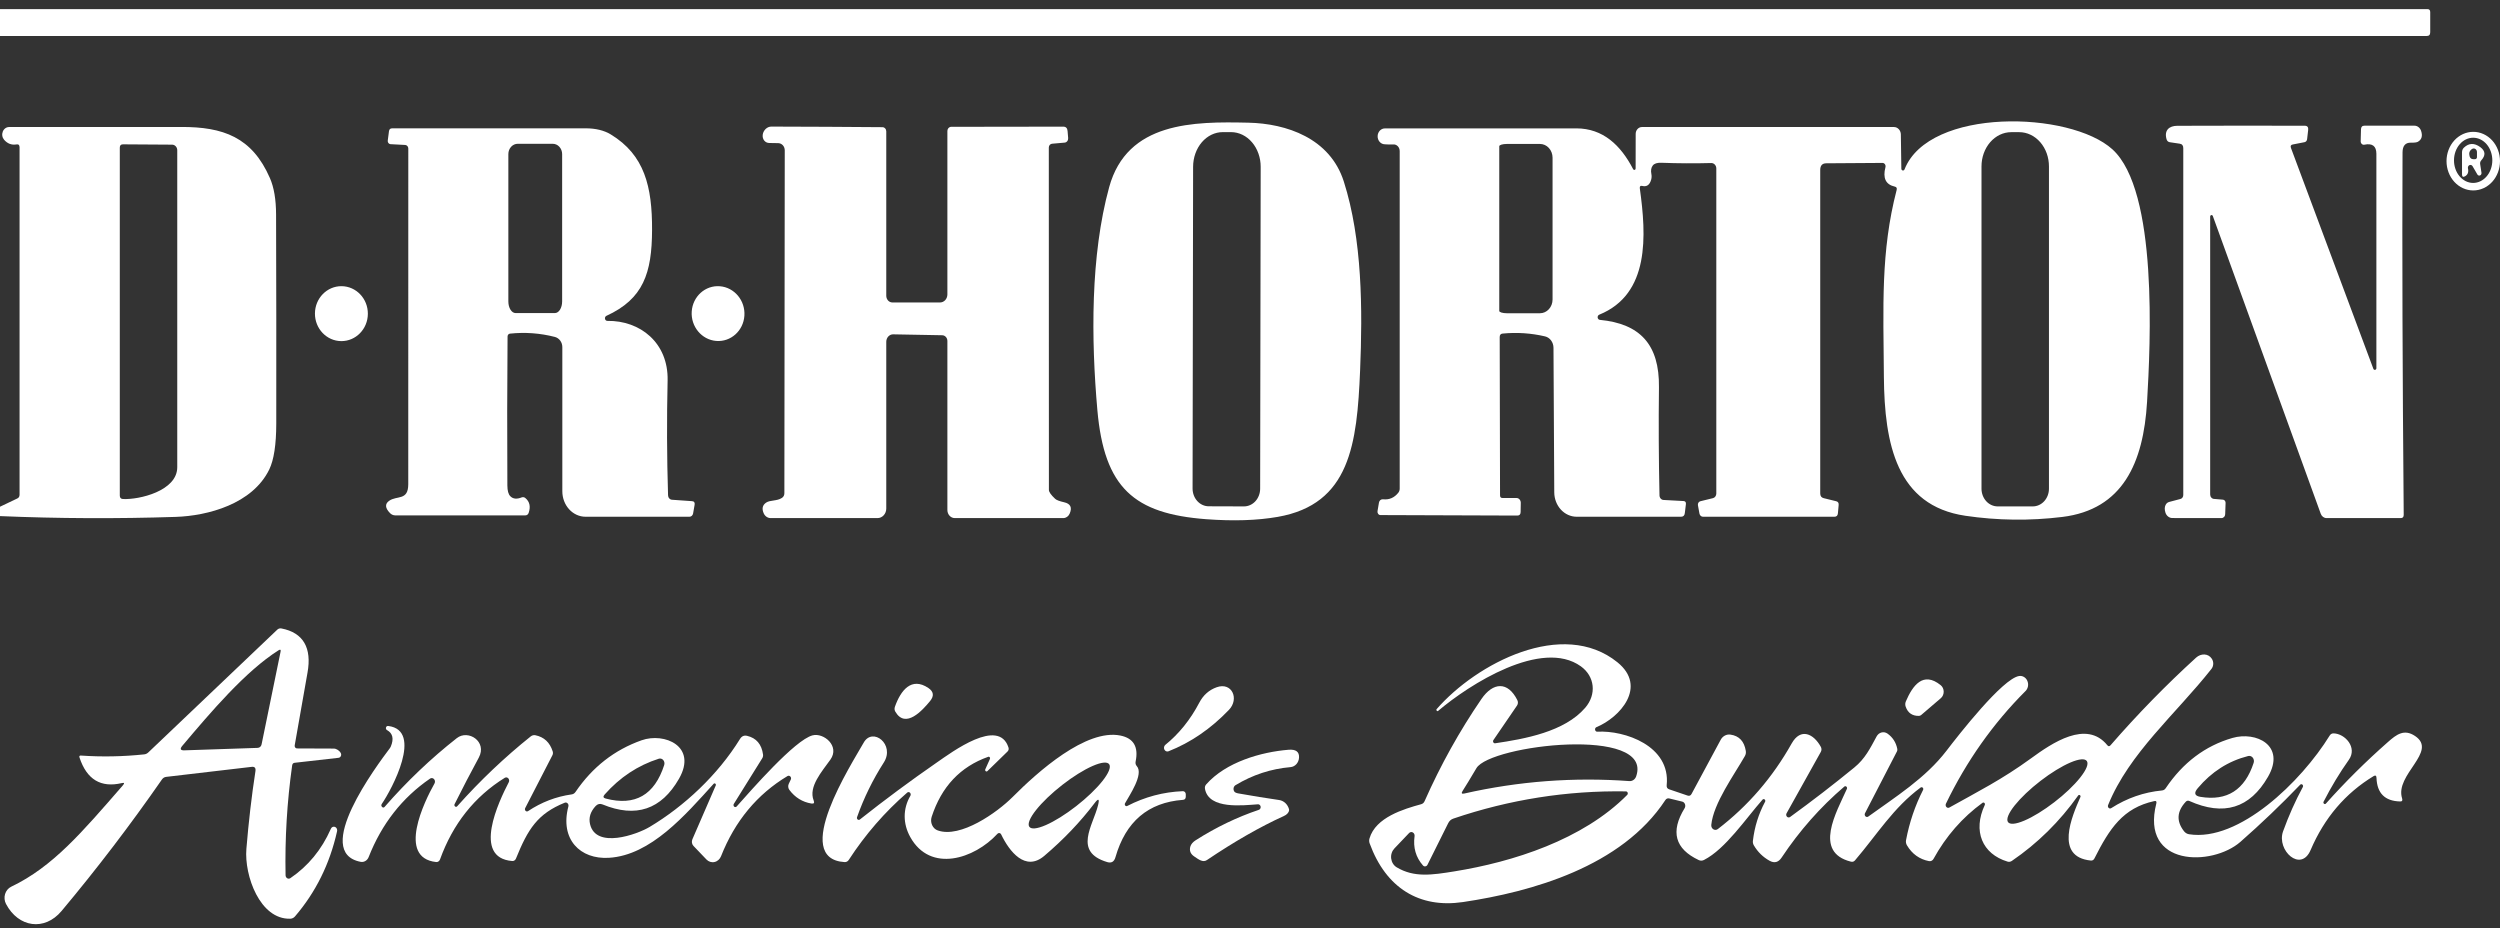
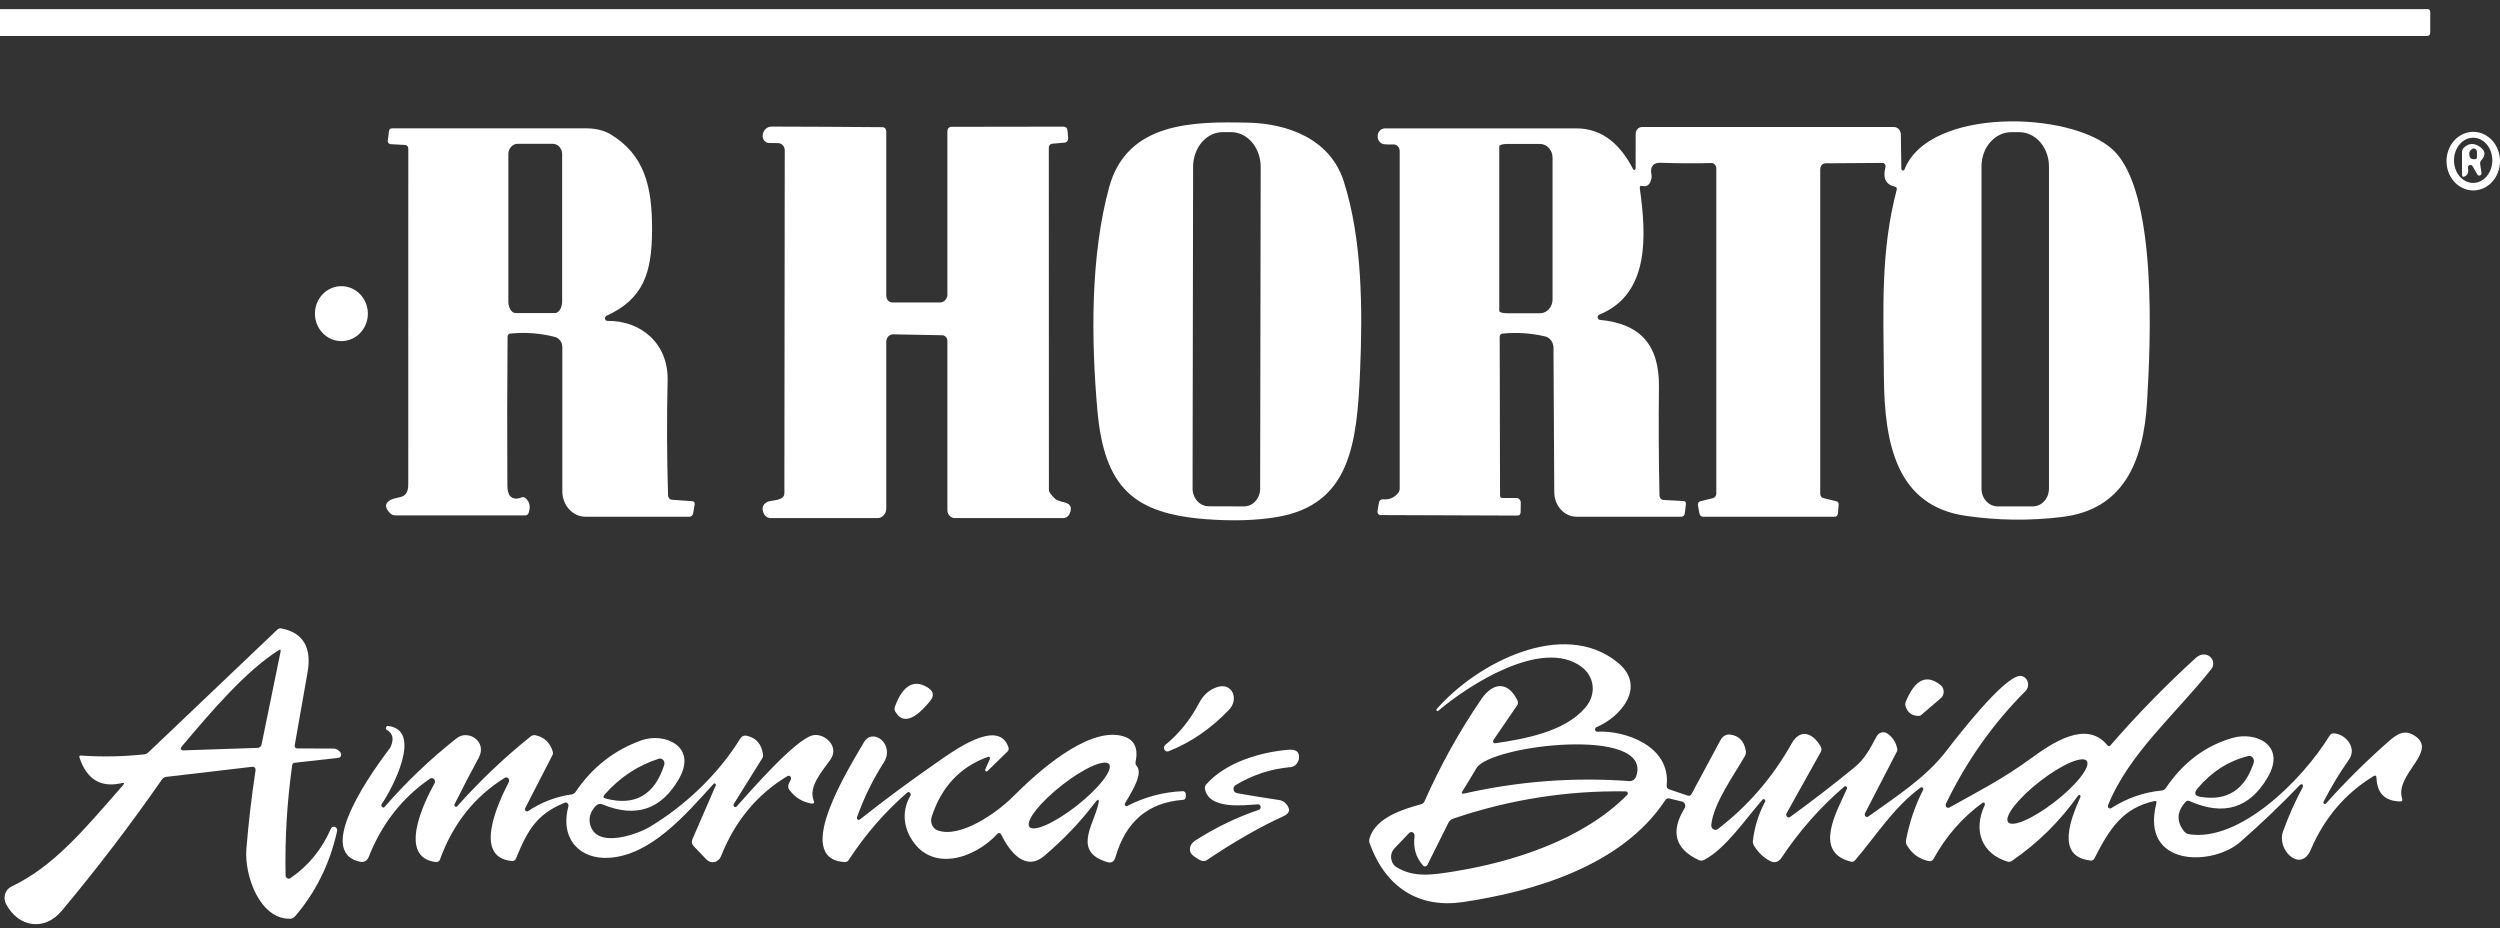
<svg xmlns="http://www.w3.org/2000/svg" width="132" height="49" viewBox="0 0 132 49" fill="none">
  <rect x="0" y="0" width="132" height="49" fill="#333333" stroke="none" />
  <path d="M0 0.481H128.169C128.267 0.481 128.316 0.534 128.316 0.64V1.701C128.316 1.834 128.256 1.9 128.135 1.9H0V0.481Z" fill="white" />
  <path d="M65.916 6.478C67.92 6.523 70.223 7.29 70.954 9.586C71.93 12.647 71.948 16.343 71.813 19.571C71.651 23.431 71.289 26.625 67.46 27.292C66.374 27.481 65.117 27.521 63.688 27.414C59.878 27.125 58.305 25.768 57.941 21.652C57.611 17.922 57.572 13.504 58.563 9.886C59.511 6.421 63.035 6.413 65.916 6.478ZM63.823 26.732L65.681 26.738C65.908 26.738 66.126 26.639 66.286 26.464C66.446 26.288 66.536 26.05 66.536 25.802L66.564 8.811C66.565 8.571 66.525 8.332 66.446 8.11C66.368 7.887 66.253 7.685 66.107 7.514C65.962 7.344 65.79 7.209 65.6 7.116C65.409 7.024 65.206 6.976 65 6.976H64.566C64.151 6.975 63.752 7.167 63.457 7.51C63.163 7.854 62.997 8.32 62.996 8.806L62.968 25.796C62.968 26.044 63.058 26.282 63.218 26.458C63.379 26.634 63.596 26.732 63.823 26.732Z" fill="white" />
  <path d="M100.391 8.902C100.39 8.925 100.397 8.948 100.409 8.966C100.422 8.984 100.441 8.996 100.462 9.001C100.482 9.005 100.504 9.001 100.522 8.99C100.54 8.979 100.554 8.96 100.561 8.939C101.857 5.666 109.293 5.85 111.537 7.886C113.948 10.078 113.545 18.159 113.365 21.223C113.173 24.43 112.087 26.905 108.888 27.295C107.182 27.504 105.477 27.484 103.773 27.233C100.143 26.698 99.498 23.443 99.469 19.896C99.441 16.179 99.296 13.294 100.143 10.03C100.169 9.93 100.135 9.871 100.042 9.852C99.566 9.745 99.402 9.403 99.552 8.828C99.559 8.801 99.56 8.773 99.555 8.746C99.55 8.719 99.539 8.693 99.524 8.671C99.508 8.649 99.488 8.631 99.465 8.619C99.442 8.607 99.417 8.601 99.392 8.602L96.425 8.622C96.214 8.624 96.108 8.742 96.108 8.975V26.053C96.108 26.189 96.168 26.272 96.288 26.302L96.954 26.466C97.049 26.491 97.091 26.556 97.081 26.662L97.042 27.1C97.032 27.223 96.971 27.284 96.859 27.284H89.916C89.873 27.284 89.831 27.268 89.797 27.237C89.763 27.207 89.74 27.164 89.731 27.117L89.651 26.678C89.642 26.633 89.651 26.585 89.674 26.545C89.698 26.506 89.735 26.477 89.777 26.466L90.446 26.302C90.496 26.29 90.54 26.259 90.572 26.214C90.604 26.17 90.621 26.115 90.621 26.059V8.896C90.621 8.858 90.614 8.819 90.601 8.784C90.587 8.748 90.567 8.716 90.541 8.689C90.516 8.662 90.486 8.641 90.453 8.627C90.421 8.613 90.385 8.607 90.35 8.608C89.486 8.632 88.607 8.627 87.712 8.594C87.495 8.586 87.346 8.635 87.265 8.741C87.179 8.854 87.155 9.004 87.193 9.19C87.212 9.29 87.208 9.388 87.182 9.484C87.105 9.764 86.948 9.875 86.713 9.818C86.611 9.794 86.568 9.838 86.583 9.951C86.927 12.434 87.118 15.526 84.441 16.615C84.413 16.626 84.389 16.647 84.374 16.674C84.358 16.702 84.352 16.735 84.356 16.767C84.36 16.799 84.374 16.829 84.395 16.851C84.417 16.873 84.445 16.887 84.474 16.889C86.591 17.093 87.621 18.185 87.593 20.448C87.57 22.358 87.58 24.26 87.621 26.155C87.622 26.218 87.644 26.278 87.684 26.324C87.724 26.369 87.778 26.396 87.836 26.398L88.892 26.455C88.984 26.461 89.026 26.515 89.016 26.616L88.959 27.089C88.945 27.219 88.879 27.284 88.76 27.284H83.248C82.936 27.284 82.636 27.148 82.414 26.907C82.193 26.666 82.067 26.339 82.065 25.997L82.024 18.36C82.023 18.22 81.978 18.084 81.897 17.975C81.816 17.866 81.703 17.79 81.577 17.761C80.842 17.589 80.095 17.54 79.336 17.613C79.235 17.623 79.184 17.684 79.184 17.797L79.202 26.155C79.202 26.248 79.244 26.294 79.329 26.294H80.07C80.1 26.294 80.129 26.3 80.157 26.313C80.185 26.326 80.21 26.344 80.231 26.368C80.252 26.391 80.269 26.419 80.28 26.45C80.291 26.48 80.297 26.513 80.297 26.546L80.289 27.035C80.287 27.159 80.23 27.222 80.116 27.222L72.889 27.196C72.866 27.196 72.843 27.191 72.822 27.18C72.8 27.169 72.782 27.153 72.767 27.133C72.752 27.113 72.741 27.09 72.735 27.066C72.729 27.041 72.728 27.015 72.732 26.99L72.809 26.537C72.818 26.484 72.844 26.437 72.883 26.404C72.923 26.372 72.972 26.357 73.021 26.362C73.35 26.398 73.62 26.282 73.832 26.014C73.878 25.956 73.904 25.88 73.904 25.802V7.977C73.904 7.929 73.895 7.882 73.878 7.838C73.861 7.794 73.836 7.754 73.805 7.722C73.773 7.689 73.736 7.663 73.696 7.647C73.655 7.631 73.612 7.623 73.569 7.626C73.415 7.634 73.261 7.631 73.106 7.618C73.005 7.614 72.909 7.566 72.84 7.484C72.771 7.403 72.735 7.295 72.739 7.184C72.742 7.073 72.786 6.968 72.86 6.892C72.935 6.817 73.034 6.776 73.135 6.78C76.433 6.777 79.798 6.776 83.23 6.778C84.637 6.78 85.571 7.66 86.232 8.936C86.24 8.95 86.252 8.961 86.266 8.967C86.279 8.973 86.295 8.974 86.309 8.97C86.324 8.966 86.337 8.957 86.346 8.944C86.355 8.931 86.361 8.915 86.361 8.899L86.364 7.069C86.364 6.973 86.399 6.881 86.461 6.813C86.523 6.745 86.607 6.707 86.694 6.707H100.001C100.097 6.707 100.189 6.748 100.257 6.822C100.325 6.895 100.364 6.995 100.365 7.1L100.391 8.902ZM105.477 26.738H107.331C107.557 26.738 107.775 26.639 107.935 26.464C108.095 26.288 108.185 26.05 108.185 25.802V8.789C108.185 8.551 108.145 8.316 108.066 8.096C107.987 7.876 107.871 7.677 107.726 7.509C107.58 7.341 107.407 7.207 107.216 7.116C107.026 7.025 106.822 6.978 106.616 6.978H106.192C105.986 6.978 105.782 7.025 105.592 7.116C105.401 7.207 105.228 7.341 105.082 7.509C104.937 7.677 104.821 7.876 104.742 8.096C104.663 8.316 104.623 8.551 104.623 8.789V25.802C104.623 26.05 104.713 26.288 104.873 26.464C105.033 26.639 105.25 26.738 105.477 26.738ZM81.975 15.815V8.325C81.975 8.133 81.905 7.949 81.781 7.813C81.657 7.677 81.489 7.601 81.314 7.601H79.556C79.451 7.601 79.35 7.614 79.276 7.636C79.202 7.659 79.161 7.69 79.161 7.722V16.417C79.161 16.449 79.202 16.48 79.276 16.503C79.35 16.526 79.451 16.539 79.556 16.539H81.314C81.489 16.539 81.657 16.462 81.781 16.326C81.905 16.191 81.975 16.007 81.975 15.815Z" fill="white" />
  <path d="M55.71 26.336C55.782 26.404 55.941 26.465 56.188 26.52C56.523 26.596 56.62 26.796 56.477 27.123C56.447 27.192 56.399 27.251 56.34 27.292C56.281 27.333 56.213 27.355 56.144 27.355H50.41C50.307 27.355 50.208 27.31 50.136 27.23C50.063 27.151 50.022 27.043 50.022 26.93V18.004C50.022 17.924 49.994 17.847 49.942 17.791C49.891 17.734 49.821 17.702 49.749 17.701L47.159 17.653C47.111 17.652 47.064 17.662 47.02 17.681C46.976 17.701 46.936 17.73 46.902 17.766C46.868 17.803 46.841 17.846 46.823 17.894C46.804 17.942 46.795 17.994 46.795 18.046V26.851C46.795 26.917 46.783 26.983 46.76 27.044C46.737 27.105 46.703 27.16 46.66 27.207C46.618 27.254 46.567 27.291 46.511 27.316C46.456 27.342 46.396 27.355 46.336 27.355H40.687C40.611 27.355 40.538 27.331 40.474 27.287C40.41 27.243 40.358 27.18 40.325 27.106C40.215 26.859 40.258 26.669 40.454 26.537C40.663 26.396 41.022 26.464 41.283 26.291C41.371 26.235 41.415 26.151 41.415 26.039L41.435 7.94C41.436 7.841 41.401 7.745 41.337 7.673C41.273 7.602 41.186 7.561 41.094 7.558L40.614 7.55C40.508 7.548 40.413 7.501 40.349 7.419C40.285 7.337 40.257 7.226 40.272 7.111C40.287 6.997 40.344 6.887 40.429 6.807C40.514 6.727 40.622 6.683 40.728 6.684C42.681 6.688 44.637 6.699 46.594 6.715C46.647 6.715 46.698 6.739 46.736 6.78C46.774 6.821 46.795 6.878 46.795 6.936V15.617C46.795 15.71 46.829 15.8 46.89 15.867C46.95 15.933 47.032 15.97 47.118 15.97H49.635C49.738 15.97 49.836 15.925 49.909 15.846C49.981 15.766 50.022 15.658 50.022 15.546V6.913C50.022 6.856 50.043 6.801 50.08 6.76C50.118 6.72 50.168 6.696 50.221 6.696L56.139 6.687C56.28 6.687 56.356 6.764 56.368 6.919L56.399 7.29C56.401 7.319 56.398 7.349 56.39 7.377C56.382 7.405 56.369 7.431 56.352 7.453C56.334 7.475 56.313 7.494 56.289 7.507C56.266 7.52 56.24 7.528 56.214 7.53L55.547 7.589C55.501 7.593 55.458 7.616 55.426 7.653C55.394 7.69 55.377 7.739 55.377 7.79L55.382 25.87C55.382 25.975 55.491 26.131 55.71 26.336Z" fill="white" />
-   <path d="M116.894 26.342L117.371 26.382C117.41 26.385 117.446 26.405 117.472 26.436C117.498 26.468 117.512 26.509 117.511 26.551L117.49 27.148C117.489 27.203 117.468 27.256 117.431 27.294C117.395 27.333 117.347 27.355 117.296 27.355L114.702 27.352C114.622 27.352 114.545 27.326 114.48 27.276C114.415 27.226 114.365 27.156 114.338 27.075C114.284 26.91 114.286 26.773 114.343 26.662C114.384 26.579 114.447 26.526 114.531 26.503L115.13 26.345C115.172 26.334 115.21 26.307 115.236 26.27C115.263 26.232 115.277 26.186 115.277 26.138V7.821C115.277 7.684 115.215 7.606 115.089 7.587L114.57 7.51C114.479 7.497 114.419 7.442 114.392 7.346C114.258 6.865 114.547 6.645 114.955 6.642C117.199 6.634 119.444 6.633 121.691 6.639C121.828 6.639 121.889 6.714 121.871 6.863L121.815 7.352C121.81 7.39 121.795 7.425 121.771 7.453C121.747 7.481 121.715 7.5 121.68 7.507L121.055 7.629C120.956 7.648 120.925 7.709 120.963 7.813L125.315 19.477C125.323 19.496 125.336 19.511 125.353 19.52C125.369 19.529 125.388 19.532 125.406 19.528C125.424 19.524 125.441 19.514 125.453 19.498C125.465 19.483 125.472 19.464 125.473 19.444C125.478 15.687 125.478 11.912 125.473 8.118C125.471 7.711 125.259 7.552 124.838 7.64C124.814 7.646 124.789 7.645 124.765 7.638C124.742 7.631 124.72 7.618 124.701 7.6C124.683 7.583 124.668 7.56 124.658 7.536C124.648 7.511 124.643 7.484 124.644 7.457L124.66 6.831C124.663 6.701 124.724 6.636 124.843 6.636H127.482C127.557 6.636 127.63 6.661 127.692 6.708C127.754 6.755 127.803 6.822 127.83 6.899C127.925 7.177 127.868 7.373 127.66 7.488C127.598 7.522 127.476 7.537 127.293 7.533C127.002 7.527 126.856 7.7 126.854 8.051C126.83 13.281 126.851 19.659 126.916 27.185C126.916 27.298 126.865 27.355 126.761 27.355H122.839C122.775 27.355 122.712 27.333 122.658 27.294C122.604 27.254 122.562 27.197 122.537 27.131L116.837 11.405C116.831 11.388 116.819 11.373 116.804 11.365C116.789 11.356 116.772 11.353 116.755 11.357C116.739 11.361 116.724 11.37 116.713 11.385C116.703 11.399 116.697 11.418 116.697 11.436V26.107C116.697 26.167 116.717 26.224 116.754 26.267C116.79 26.311 116.84 26.338 116.894 26.342Z" fill="white" />
-   <path d="M0 27.25V26.755L0.914 26.319C0.993 26.282 1.033 26.215 1.033 26.119V7.779C1.033 7.658 0.979 7.607 0.87 7.626C0.614 7.668 0.396 7.586 0.217 7.38C0.168 7.323 0.135 7.252 0.123 7.175C0.11 7.098 0.119 7.019 0.147 6.947C0.175 6.876 0.222 6.815 0.282 6.772C0.342 6.729 0.411 6.707 0.483 6.707C3.495 6.709 6.523 6.708 9.568 6.704C11.771 6.698 13.309 7.233 14.254 9.408C14.468 9.9 14.575 10.54 14.577 11.326C14.589 15.005 14.592 18.684 14.587 22.365C14.585 23.474 14.462 24.281 14.218 24.786C13.33 26.613 10.97 27.236 9.276 27.292C6.168 27.394 3.076 27.38 0 27.25ZM9.088 7.638L6.491 7.621C6.38 7.621 6.325 7.68 6.325 7.799V26.164C6.325 26.281 6.38 26.342 6.488 26.348C7.345 26.393 9.359 25.923 9.359 24.668C9.359 19.069 9.359 13.492 9.359 7.935C9.359 7.856 9.331 7.781 9.28 7.726C9.229 7.67 9.16 7.638 9.088 7.638Z" fill="white" />
  <path d="M35.482 26.387L36.535 26.461C36.651 26.468 36.697 26.533 36.675 26.656L36.595 27.114C36.586 27.162 36.562 27.205 36.528 27.236C36.493 27.267 36.45 27.284 36.406 27.284H30.917C30.592 27.284 30.28 27.142 30.05 26.89C29.82 26.638 29.691 26.297 29.691 25.94V18.329C29.691 18.205 29.653 18.084 29.582 17.987C29.511 17.89 29.412 17.821 29.301 17.791C28.52 17.59 27.728 17.531 26.926 17.616C26.891 17.619 26.859 17.636 26.836 17.664C26.812 17.692 26.799 17.728 26.799 17.766C26.777 20.395 26.774 23.017 26.789 25.635C26.791 25.908 26.842 26.097 26.944 26.2C27.087 26.346 27.287 26.366 27.543 26.263C27.575 26.25 27.61 26.246 27.645 26.252C27.679 26.258 27.712 26.273 27.739 26.297C27.965 26.485 28.024 26.742 27.917 27.069C27.886 27.165 27.824 27.213 27.731 27.213H20.872C20.769 27.213 20.67 27.17 20.595 27.094C20.334 26.828 20.315 26.613 20.538 26.449C20.954 26.144 21.556 26.458 21.556 25.564C21.559 19.656 21.56 13.749 21.558 7.841C21.558 7.793 21.541 7.747 21.511 7.712C21.481 7.677 21.439 7.656 21.396 7.654L20.616 7.612C20.595 7.611 20.574 7.604 20.555 7.594C20.536 7.583 20.519 7.568 20.506 7.55C20.493 7.532 20.483 7.511 20.477 7.489C20.472 7.466 20.471 7.443 20.474 7.42L20.538 6.927C20.552 6.827 20.606 6.777 20.699 6.777C24.103 6.779 27.508 6.778 30.912 6.775C31.449 6.775 31.896 6.883 32.252 7.1C34.029 8.183 34.439 9.846 34.429 12.146C34.421 14.414 33.972 15.783 32.017 16.677C31.99 16.69 31.968 16.712 31.955 16.741C31.942 16.769 31.937 16.802 31.944 16.833C31.95 16.864 31.965 16.893 31.988 16.913C32.011 16.933 32.04 16.943 32.069 16.943C33.794 16.917 35.294 18.094 35.25 20.088C35.203 22.117 35.211 24.137 35.273 26.149C35.274 26.211 35.296 26.269 35.335 26.313C35.374 26.357 35.426 26.384 35.482 26.387ZM29.185 7.592H27.336C27.205 7.592 27.079 7.649 26.986 7.751C26.893 7.853 26.841 7.991 26.841 8.135V15.919C26.841 16.081 26.881 16.236 26.953 16.351C27.024 16.466 27.122 16.53 27.223 16.53H29.299C29.4 16.53 29.497 16.466 29.569 16.351C29.64 16.236 29.681 16.081 29.681 15.919V8.135C29.681 7.991 29.628 7.853 29.535 7.751C29.442 7.649 29.317 7.592 29.185 7.592Z" fill="white" />
  <path d="M132 8.508C132 8.918 131.851 9.312 131.587 9.602C131.322 9.892 130.963 10.055 130.588 10.055C130.213 10.055 129.854 9.892 129.589 9.602C129.325 9.312 129.176 8.918 129.176 8.508C129.176 8.098 129.325 7.704 129.589 7.414C129.854 7.124 130.213 6.961 130.588 6.961C130.963 6.961 131.322 7.124 131.587 7.414C131.851 7.704 132 8.098 132 8.508ZM130.577 9.659C130.846 9.66 131.104 9.536 131.294 9.313C131.485 9.091 131.593 8.788 131.595 8.471C131.596 8.155 131.491 7.851 131.303 7.626C131.114 7.401 130.857 7.274 130.589 7.272C130.32 7.271 130.062 7.395 129.871 7.618C129.68 7.841 129.572 8.143 129.571 8.46C129.569 8.776 129.674 9.08 129.863 9.305C130.052 9.53 130.309 9.657 130.577 9.659Z" fill="white" />
  <path d="M130.309 8.893C130.352 9.087 130.3 9.226 130.152 9.309C130.047 9.367 129.994 9.331 129.994 9.201V8.042C129.994 7.942 130.028 7.86 130.095 7.796C130.358 7.545 130.648 7.538 130.965 7.773C131.233 7.973 131.249 8.204 131.011 8.466C130.961 8.521 130.942 8.587 130.952 8.664L131.022 9.122C131.026 9.151 131.02 9.181 131.007 9.207C130.993 9.233 130.972 9.252 130.947 9.263C130.921 9.273 130.893 9.274 130.868 9.265C130.842 9.256 130.82 9.237 130.805 9.212L130.554 8.78C130.538 8.749 130.512 8.726 130.481 8.715C130.45 8.704 130.417 8.705 130.387 8.719C130.357 8.733 130.332 8.758 130.318 8.79C130.304 8.822 130.301 8.859 130.309 8.893ZM130.784 8.296V8.028C130.784 7.994 130.776 7.961 130.76 7.932C130.744 7.903 130.722 7.879 130.696 7.863C130.669 7.846 130.639 7.838 130.609 7.839C130.579 7.839 130.549 7.849 130.523 7.867C130.389 7.955 130.346 8.083 130.394 8.251C130.425 8.353 130.49 8.404 130.588 8.404C130.621 8.404 130.653 8.404 130.686 8.404C130.712 8.404 130.737 8.392 130.755 8.372C130.774 8.352 130.784 8.325 130.784 8.296Z" fill="white" />
  <path d="M18.017 18.011C18.788 18.017 19.418 17.372 19.423 16.571C19.428 15.77 18.807 15.116 18.035 15.11C17.264 15.104 16.634 15.749 16.629 16.55C16.624 17.351 17.245 18.005 18.017 18.011Z" fill="white" />
-   <path d="M37.817 18.002C38.585 18.063 39.251 17.467 39.304 16.67C39.358 15.872 38.779 15.176 38.011 15.114C37.243 15.052 36.577 15.649 36.523 16.446C36.47 17.243 37.049 17.94 37.817 18.002Z" fill="white" />
  <path d="M6.431 41.347C5.324 41.607 4.58 41.157 4.198 39.998C4.174 39.924 4.198 39.889 4.27 39.893C5.384 39.97 6.497 39.949 7.611 39.831C7.695 39.823 7.769 39.788 7.833 39.726L14.644 33.243C14.672 33.217 14.706 33.197 14.742 33.187C14.778 33.176 14.816 33.174 14.853 33.181C16.025 33.404 16.469 34.219 16.237 35.512C16.006 36.801 15.781 38.084 15.56 39.358C15.557 39.377 15.557 39.397 15.562 39.416C15.566 39.435 15.575 39.453 15.586 39.468C15.598 39.483 15.613 39.495 15.629 39.504C15.646 39.512 15.664 39.517 15.682 39.517C16.315 39.515 16.962 39.518 17.623 39.525C17.77 39.525 17.93 39.638 17.995 39.766C18.007 39.79 18.013 39.817 18.014 39.844C18.014 39.872 18.008 39.899 17.996 39.924C17.984 39.948 17.967 39.969 17.946 39.984C17.925 39.999 17.901 40.009 17.876 40.012L15.558 40.275C15.482 40.284 15.438 40.33 15.426 40.413C15.156 42.337 15.04 44.27 15.078 46.214C15.078 46.247 15.087 46.278 15.102 46.306C15.117 46.334 15.139 46.356 15.165 46.372C15.191 46.387 15.219 46.395 15.248 46.394C15.277 46.393 15.306 46.384 15.331 46.367C16.27 45.728 16.981 44.864 17.463 43.776C17.479 43.728 17.511 43.689 17.553 43.667C17.596 43.646 17.644 43.643 17.688 43.66C17.732 43.678 17.767 43.713 17.787 43.759C17.807 43.806 17.809 43.858 17.794 43.906C17.41 45.617 16.671 47.109 15.578 48.384C15.546 48.422 15.508 48.452 15.466 48.473C15.423 48.495 15.377 48.507 15.331 48.508C13.725 48.562 12.893 46.228 13.009 44.823C13.127 43.394 13.286 42.026 13.487 40.719C13.513 40.547 13.447 40.471 13.288 40.49L8.775 41.019C8.681 41.03 8.605 41.077 8.548 41.16C6.875 43.568 5.109 45.882 3.25 48.101C2.352 49.173 0.973 48.975 0.317 47.728C0.276 47.65 0.25 47.563 0.242 47.474C0.233 47.384 0.242 47.294 0.267 47.208C0.293 47.122 0.335 47.044 0.39 46.977C0.445 46.91 0.513 46.856 0.588 46.82C2.793 45.765 4.329 43.949 6.49 41.463C6.585 41.353 6.565 41.315 6.431 41.347ZM9.632 39.372C9.488 39.542 9.521 39.624 9.733 39.618L13.606 39.488C13.655 39.487 13.701 39.467 13.739 39.434C13.776 39.4 13.802 39.353 13.812 39.302L14.814 34.411C14.837 34.304 14.803 34.278 14.713 34.332C12.958 35.441 11.127 37.602 9.632 39.372Z" fill="white" />
  <path d="M93.061 42.221C92.186 43.211 91.105 44.829 89.971 45.406C89.878 45.453 89.785 45.455 89.692 45.411C88.438 44.821 88.189 43.909 88.946 42.676C88.965 42.645 88.977 42.61 88.981 42.573C88.985 42.536 88.981 42.498 88.968 42.464C88.956 42.429 88.936 42.399 88.911 42.374C88.885 42.35 88.855 42.334 88.822 42.325L88.141 42.159C88.053 42.138 87.983 42.166 87.931 42.243C85.623 45.759 80.873 47.089 77.243 47.629C74.95 47.968 73.179 46.899 72.317 44.529C72.287 44.446 72.284 44.355 72.309 44.271C72.632 43.154 74.119 42.716 75.033 42.464C75.119 42.441 75.181 42.387 75.219 42.3C76.064 40.392 77.065 38.594 78.221 36.906C78.833 36.015 79.615 35.964 80.116 36.968C80.139 37.013 80.149 37.064 80.146 37.115C80.142 37.165 80.126 37.214 80.098 37.254L78.854 39.073C78.842 39.09 78.835 39.11 78.833 39.131C78.832 39.153 78.837 39.174 78.846 39.192C78.856 39.211 78.87 39.226 78.888 39.235C78.905 39.245 78.925 39.248 78.944 39.245C80.501 39.016 82.603 38.643 83.697 37.373C84.314 36.657 84.203 35.71 83.468 35.181C81.407 33.704 77.591 36.126 75.924 37.543C75.915 37.55 75.906 37.552 75.898 37.548C75.874 37.537 75.856 37.523 75.846 37.506C75.836 37.485 75.837 37.465 75.851 37.446C77.963 35.02 82.52 32.641 85.401 34.969C86.997 36.261 85.523 37.888 84.291 38.394C84.266 38.405 84.245 38.425 84.232 38.451C84.219 38.477 84.215 38.507 84.221 38.536C84.227 38.565 84.241 38.591 84.263 38.609C84.284 38.627 84.311 38.636 84.338 38.634C85.778 38.552 88.216 39.378 88.001 41.457C87.989 41.568 88.032 41.641 88.13 41.675L89.104 42.006C89.197 42.038 89.267 42.009 89.315 41.918L90.852 39.062C90.903 38.965 90.98 38.888 91.072 38.839C91.164 38.79 91.267 38.772 91.368 38.787C91.826 38.853 92.096 39.14 92.178 39.647C92.194 39.745 92.178 39.836 92.129 39.921C91.572 40.9 90.464 42.422 90.356 43.553C90.351 43.599 90.359 43.646 90.378 43.687C90.397 43.728 90.427 43.763 90.464 43.786C90.5 43.809 90.542 43.82 90.584 43.818C90.627 43.816 90.667 43.801 90.702 43.774C92.296 42.552 93.594 41.047 94.598 39.259C95.073 38.411 95.76 38.739 96.139 39.432C96.162 39.472 96.174 39.518 96.174 39.566C96.174 39.613 96.162 39.66 96.139 39.701L94.329 42.945C94.314 42.973 94.308 43.005 94.312 43.037C94.316 43.069 94.33 43.099 94.351 43.121C94.372 43.144 94.4 43.158 94.429 43.161C94.458 43.164 94.487 43.157 94.513 43.14C95.678 42.295 96.809 41.423 97.908 40.524C98.473 40.063 98.739 39.523 99.085 38.883C99.113 38.831 99.151 38.785 99.195 38.749C99.24 38.714 99.291 38.688 99.345 38.674C99.399 38.66 99.455 38.659 99.51 38.669C99.565 38.68 99.617 38.703 99.663 38.736C99.939 38.934 100.11 39.203 100.177 39.542C100.187 39.588 100.18 39.635 100.159 39.675L98.47 42.942C98.458 42.968 98.454 42.997 98.458 43.026C98.463 43.054 98.475 43.081 98.495 43.101C98.514 43.12 98.539 43.133 98.565 43.136C98.592 43.139 98.618 43.133 98.641 43.117C100.079 42.077 101.664 41.089 102.777 39.636C103.407 38.813 105.736 35.826 106.611 35.693C106.699 35.68 106.789 35.698 106.867 35.745C106.945 35.791 107.008 35.864 107.045 35.953C107.083 36.041 107.094 36.14 107.077 36.236C107.059 36.332 107.015 36.419 106.949 36.485C105.231 38.204 103.83 40.187 102.746 42.433C102.732 42.461 102.727 42.494 102.731 42.525C102.735 42.557 102.748 42.587 102.769 42.609C102.789 42.632 102.815 42.647 102.844 42.652C102.872 42.657 102.901 42.652 102.927 42.637C104.406 41.811 105.72 41.149 107.236 40.043C108.341 39.237 110.163 37.989 111.266 39.347C111.321 39.417 111.378 39.418 111.436 39.35C112.86 37.711 114.366 36.169 115.954 34.723C116.21 34.491 116.597 34.491 116.786 34.785C116.837 34.864 116.863 34.96 116.859 35.057C116.854 35.155 116.821 35.248 116.762 35.322C114.883 37.704 112.422 39.76 111.307 42.509C111.297 42.534 111.295 42.562 111.3 42.588C111.305 42.614 111.318 42.638 111.336 42.656C111.354 42.674 111.378 42.685 111.402 42.688C111.427 42.69 111.451 42.684 111.472 42.67C112.304 42.139 113.197 41.828 114.152 41.737C114.235 41.73 114.3 41.69 114.349 41.618C115.259 40.266 116.432 39.382 117.868 38.965C119.122 38.6 120.705 39.356 119.75 41.016C118.794 42.679 117.41 43.104 115.596 42.291C115.527 42.261 115.465 42.275 115.41 42.331C114.936 42.84 114.904 43.359 115.314 43.887C115.382 43.974 115.477 44.032 115.58 44.048C118.211 44.464 121.503 41.276 123.005 38.841C123.055 38.76 123.125 38.72 123.214 38.722C123.816 38.736 124.482 39.466 124.02 40.117C123.533 40.805 123.087 41.544 122.683 42.334C122.675 42.352 122.674 42.371 122.678 42.39C122.683 42.409 122.693 42.425 122.707 42.437C122.721 42.448 122.738 42.454 122.756 42.454C122.774 42.453 122.791 42.446 122.804 42.433C123.819 41.294 124.91 40.212 126.075 39.186C126.54 38.773 126.94 38.476 127.516 38.861C128.739 39.681 126.426 40.903 126.832 42.159C126.866 42.268 126.831 42.321 126.726 42.317C125.924 42.298 125.508 41.884 125.479 41.075C125.475 40.953 125.424 40.921 125.326 40.979C123.834 41.884 122.726 43.184 122.001 44.88C121.485 46.093 120.189 44.899 120.545 43.898C120.843 43.072 121.191 42.291 121.59 41.553C121.601 41.533 121.604 41.509 121.6 41.486C121.596 41.463 121.584 41.443 121.568 41.428C121.551 41.413 121.53 41.406 121.509 41.406C121.487 41.407 121.467 41.416 121.451 41.432C120.442 42.482 119.39 43.488 118.294 44.45C116.806 45.754 113.003 45.776 113.853 42.425C113.88 42.319 113.845 42.276 113.747 42.297C112.089 42.662 111.385 43.745 110.584 45.329C110.543 45.408 110.48 45.444 110.396 45.437C108.465 45.244 109.397 43.109 109.848 42.077C109.854 42.06 109.854 42.042 109.849 42.025C109.844 42.008 109.834 41.994 109.82 41.985C109.806 41.975 109.79 41.971 109.774 41.974C109.758 41.976 109.743 41.984 109.732 41.997C108.751 43.378 107.582 44.531 106.224 45.457C106.19 45.48 106.153 45.495 106.114 45.501C106.076 45.508 106.036 45.505 105.999 45.493C104.659 45.089 104.153 43.876 104.796 42.504C104.804 42.486 104.806 42.466 104.803 42.447C104.799 42.427 104.79 42.41 104.777 42.396C104.763 42.383 104.746 42.375 104.728 42.374C104.71 42.372 104.692 42.377 104.677 42.388C103.612 43.163 102.748 44.151 102.088 45.352C102.064 45.395 102.029 45.428 101.988 45.449C101.946 45.47 101.9 45.476 101.855 45.468C101.349 45.37 100.959 45.091 100.686 44.631C100.637 44.548 100.622 44.457 100.639 44.359C100.815 43.426 101.114 42.542 101.538 41.709C101.548 41.69 101.552 41.668 101.549 41.646C101.546 41.625 101.536 41.605 101.521 41.59C101.506 41.575 101.487 41.567 101.466 41.565C101.446 41.563 101.425 41.569 101.408 41.582C99.965 42.651 99.113 44.059 97.946 45.425C97.888 45.493 97.816 45.517 97.732 45.496C95.723 44.998 96.97 42.871 97.515 41.655C97.524 41.635 97.527 41.612 97.522 41.59C97.518 41.568 97.507 41.549 97.491 41.535C97.475 41.52 97.455 41.513 97.435 41.512C97.414 41.512 97.394 41.52 97.378 41.533C96.115 42.614 95.013 43.862 94.071 45.278C93.902 45.533 93.69 45.59 93.433 45.448C93.084 45.254 92.807 44.982 92.602 44.633C92.561 44.562 92.544 44.484 92.553 44.399C92.639 43.66 92.853 42.971 93.196 42.334C93.207 42.314 93.211 42.291 93.207 42.268C93.203 42.246 93.192 42.225 93.175 42.212C93.158 42.197 93.138 42.191 93.117 42.192C93.096 42.194 93.076 42.204 93.061 42.221ZM77.955 40.56C77.623 41.122 77.381 41.52 77.23 41.754C77.145 41.882 77.174 41.93 77.315 41.898C80.193 41.246 83.099 41.027 86.034 41.242C86.11 41.247 86.186 41.225 86.25 41.18C86.314 41.135 86.363 41.068 86.39 40.99C87.312 38.318 78.681 39.327 77.955 40.56ZM116.04 41.618C115.826 41.871 115.874 42.023 116.184 42.074C117.589 42.306 118.525 41.707 118.993 40.278C119.008 40.231 119.012 40.181 119.003 40.132C118.994 40.084 118.974 40.039 118.944 40.002C118.914 39.965 118.875 39.938 118.832 39.923C118.789 39.909 118.743 39.907 118.699 39.919C117.654 40.186 116.768 40.753 116.04 41.618ZM110.188 40.188C110.092 40.039 109.78 40.064 109.321 40.259C108.862 40.455 108.294 40.803 107.741 41.229C107.467 41.44 107.205 41.663 106.971 41.886C106.736 42.109 106.533 42.328 106.373 42.529C106.213 42.731 106.099 42.911 106.038 43.061C105.978 43.21 105.971 43.325 106.018 43.399C106.114 43.549 106.426 43.523 106.885 43.328C107.344 43.133 107.912 42.784 108.465 42.358C108.739 42.148 109.001 41.924 109.236 41.701C109.47 41.478 109.674 41.259 109.833 41.058C109.993 40.856 110.107 40.676 110.168 40.527C110.229 40.378 110.236 40.263 110.188 40.188ZM76.466 43.462L75.371 45.66C75.36 45.683 75.344 45.702 75.324 45.717C75.305 45.731 75.282 45.741 75.259 45.744C75.235 45.747 75.212 45.745 75.189 45.736C75.167 45.727 75.147 45.713 75.131 45.694C74.754 45.264 74.607 44.749 74.689 44.15C74.695 44.111 74.689 44.07 74.672 44.035C74.656 44 74.63 43.971 74.597 43.953C74.565 43.935 74.528 43.928 74.493 43.934C74.457 43.94 74.424 43.958 74.398 43.986L73.623 44.8C73.559 44.868 73.51 44.95 73.481 45.042C73.451 45.134 73.442 45.233 73.454 45.329C73.466 45.426 73.498 45.518 73.549 45.599C73.599 45.68 73.666 45.746 73.744 45.793C74.666 46.345 75.606 46.2 76.796 46.008C79.881 45.51 83.571 44.342 85.915 41.972C85.93 41.957 85.94 41.938 85.944 41.917C85.949 41.897 85.948 41.875 85.941 41.855C85.934 41.834 85.921 41.817 85.905 41.805C85.889 41.792 85.87 41.786 85.85 41.785C82.737 41.736 79.699 42.215 76.737 43.222C76.616 43.262 76.526 43.342 76.466 43.462Z" fill="white" />
  <path d="M100.631 37.03C100.988 36.199 101.538 35.427 102.467 36.176C102.516 36.216 102.556 36.267 102.584 36.326C102.611 36.385 102.626 36.451 102.627 36.517C102.628 36.584 102.615 36.649 102.589 36.709C102.563 36.77 102.525 36.822 102.477 36.863L101.437 37.754C101.403 37.782 101.363 37.797 101.321 37.799C100.97 37.805 100.736 37.644 100.621 37.316C100.587 37.22 100.59 37.124 100.631 37.03Z" fill="white" />
  <path d="M49.018 36.326C49.299 36.516 49.329 36.746 49.108 37.016C48.721 37.485 47.82 38.509 47.275 37.579C47.227 37.498 47.219 37.412 47.25 37.321C47.557 36.448 48.125 35.724 49.018 36.326Z" fill="white" />
  <path d="M63.321 37.104C63.531 36.703 63.838 36.43 64.24 36.287C65.049 35.998 65.446 36.903 64.886 37.483C63.929 38.481 62.864 39.209 61.692 39.67C61.652 39.684 61.609 39.683 61.57 39.666C61.531 39.648 61.499 39.617 61.479 39.576C61.459 39.536 61.453 39.489 61.462 39.444C61.471 39.399 61.494 39.358 61.527 39.33C62.253 38.742 62.851 38 63.321 37.104Z" fill="white" />
  <path d="M38.75 42.439C38.734 42.461 38.726 42.489 38.729 42.517C38.731 42.546 38.744 42.572 38.764 42.59C38.785 42.608 38.81 42.616 38.836 42.613C38.862 42.611 38.886 42.596 38.903 42.574C39.646 41.743 41.97 39.067 42.902 38.827C43.49 38.674 44.355 39.389 43.847 40.105C43.395 40.742 42.677 41.539 42.961 42.263C43.013 42.393 42.974 42.448 42.845 42.427C42.368 42.348 41.979 42.108 41.678 41.706C41.645 41.661 41.624 41.607 41.619 41.55C41.613 41.493 41.623 41.435 41.647 41.384L41.753 41.163C41.766 41.137 41.771 41.106 41.767 41.077C41.762 41.047 41.75 41.02 41.73 40.999C41.711 40.978 41.685 40.964 41.658 40.96C41.631 40.956 41.604 40.962 41.58 40.976C39.976 41.94 38.806 43.35 38.071 45.208C38.041 45.285 37.993 45.354 37.933 45.407C37.873 45.461 37.802 45.498 37.726 45.514C37.651 45.532 37.572 45.528 37.498 45.505C37.423 45.481 37.355 45.439 37.299 45.38L36.618 44.667C36.575 44.623 36.546 44.565 36.535 44.501C36.525 44.438 36.533 44.372 36.558 44.314L37.792 41.471C37.799 41.455 37.801 41.436 37.796 41.419C37.792 41.401 37.782 41.386 37.768 41.376C37.755 41.366 37.738 41.361 37.722 41.363C37.705 41.365 37.69 41.373 37.679 41.386C36.192 43.024 34.366 45.16 32.151 45.292C30.636 45.386 29.551 44.317 30.011 42.577C30.018 42.549 30.018 42.519 30.011 42.49C30.003 42.462 29.989 42.436 29.969 42.416C29.95 42.396 29.925 42.382 29.899 42.376C29.872 42.37 29.845 42.372 29.82 42.382C28.384 42.965 27.876 43.768 27.243 45.332C27.227 45.373 27.2 45.407 27.166 45.43C27.131 45.454 27.09 45.465 27.049 45.462C24.917 45.295 26.337 42.314 26.864 41.299C26.88 41.267 26.886 41.23 26.882 41.193C26.877 41.157 26.862 41.123 26.839 41.097C26.815 41.071 26.784 41.053 26.751 41.048C26.718 41.043 26.684 41.049 26.654 41.067C25.052 42.062 23.911 43.501 23.231 45.383C23.215 45.425 23.187 45.461 23.151 45.485C23.116 45.509 23.074 45.52 23.032 45.516C20.956 45.292 22.402 42.323 22.942 41.367C22.962 41.331 22.97 41.288 22.966 41.246C22.961 41.204 22.943 41.165 22.916 41.136C22.888 41.106 22.852 41.087 22.814 41.083C22.775 41.079 22.737 41.089 22.704 41.112C21.233 42.123 20.153 43.504 19.464 45.256C19.43 45.343 19.369 45.415 19.293 45.46C19.217 45.505 19.129 45.521 19.043 45.505C16.462 45.01 19.88 40.442 20.592 39.494C20.61 39.47 20.623 39.444 20.634 39.418C20.804 39.011 20.739 38.722 20.44 38.552C20.416 38.541 20.396 38.521 20.385 38.495C20.374 38.468 20.372 38.439 20.38 38.411C20.387 38.384 20.404 38.36 20.427 38.346C20.45 38.331 20.476 38.326 20.502 38.332C22.358 38.566 20.685 41.681 20.164 42.439C20.119 42.503 20.124 42.56 20.179 42.611C20.224 42.651 20.267 42.648 20.308 42.603C21.477 41.262 22.747 40.052 24.119 38.974C24.718 38.501 25.738 39.152 25.281 40.001C24.847 40.802 24.423 41.617 24.008 42.447C23.994 42.468 23.989 42.493 23.992 42.519C23.996 42.544 24.009 42.566 24.027 42.581C24.046 42.596 24.07 42.603 24.093 42.599C24.116 42.595 24.136 42.581 24.15 42.56C25.348 41.216 26.64 39.989 28.025 38.88C28.06 38.853 28.099 38.833 28.141 38.823C28.183 38.813 28.228 38.812 28.271 38.821C28.727 38.915 29.031 39.199 29.182 39.672C29.193 39.706 29.198 39.742 29.195 39.778C29.192 39.813 29.183 39.848 29.166 39.879L27.729 42.67C27.718 42.693 27.714 42.719 27.717 42.745C27.721 42.77 27.732 42.793 27.749 42.811C27.766 42.829 27.788 42.84 27.811 42.844C27.834 42.847 27.858 42.842 27.878 42.829C28.587 42.356 29.357 42.06 30.186 41.944C30.269 41.932 30.336 41.889 30.388 41.813C31.279 40.503 32.442 39.594 33.876 39.087C35.079 38.66 36.834 39.401 35.851 41.118C34.918 42.747 33.573 43.199 31.816 42.475C31.68 42.419 31.558 42.446 31.451 42.557C31.174 42.855 31.075 43.174 31.154 43.513C31.462 44.84 33.63 44.062 34.294 43.666C36.132 42.569 37.898 40.92 39.073 39.016C39.164 38.869 39.289 38.814 39.447 38.852C39.934 38.967 40.215 39.297 40.289 39.842C40.297 39.91 40.282 39.978 40.248 40.034L38.75 42.439ZM31.983 42.164C33.531 42.57 34.56 41.978 35.071 40.391C35.085 40.346 35.087 40.298 35.078 40.253C35.069 40.207 35.049 40.164 35.019 40.13C34.99 40.096 34.952 40.072 34.911 40.059C34.87 40.047 34.826 40.047 34.785 40.06C33.681 40.413 32.729 41.042 31.927 41.949C31.83 42.059 31.849 42.13 31.983 42.164Z" fill="white" />
  <path d="M57.977 42.515C58.063 42.168 58.001 42.133 57.791 42.41C57.036 43.404 56.151 44.331 55.137 45.191C54.136 46.042 53.294 44.959 52.86 44.054C52.851 44.035 52.838 44.019 52.823 44.007C52.807 43.995 52.789 43.987 52.77 43.984C52.752 43.981 52.732 43.983 52.714 43.99C52.696 43.996 52.68 44.008 52.666 44.023C51.443 45.355 49.122 46.102 48.063 44.198C47.671 43.494 47.665 42.705 48.068 42.017C48.083 41.992 48.088 41.961 48.084 41.931C48.081 41.902 48.067 41.874 48.047 41.854C48.027 41.834 48.001 41.823 47.974 41.822C47.947 41.821 47.921 41.831 47.9 41.85C46.718 42.874 45.69 44.058 44.815 45.403C44.791 45.441 44.758 45.472 44.72 45.492C44.682 45.512 44.64 45.522 44.598 45.519C41.738 45.346 44.962 40.348 45.603 39.211C46.078 38.371 47.273 39.31 46.664 40.261C46.082 41.17 45.611 42.131 45.252 43.146C45.244 43.167 45.243 43.191 45.249 43.213C45.255 43.236 45.267 43.255 45.284 43.269C45.301 43.283 45.321 43.291 45.343 43.291C45.364 43.291 45.384 43.284 45.401 43.27C46.718 42.227 48.066 41.228 49.447 40.272C50.289 39.689 52.721 37.876 53.245 39.46C53.274 39.545 53.258 39.619 53.196 39.681L52.137 40.713C52.125 40.726 52.109 40.733 52.092 40.734C52.075 40.735 52.059 40.729 52.045 40.718C52.032 40.707 52.022 40.691 52.018 40.673C52.014 40.655 52.016 40.636 52.023 40.62L52.269 40.071C52.275 40.057 52.277 40.04 52.275 40.024C52.273 40.008 52.267 39.993 52.258 39.981C52.249 39.969 52.236 39.961 52.223 39.957C52.209 39.952 52.194 39.953 52.181 39.958C50.704 40.48 49.708 41.538 49.191 43.132C49.169 43.202 49.159 43.277 49.163 43.351C49.167 43.425 49.185 43.498 49.215 43.565C49.245 43.632 49.287 43.691 49.338 43.74C49.39 43.788 49.449 43.825 49.514 43.847C50.712 44.272 52.646 42.905 53.469 42.079C54.794 40.747 57.347 38.468 59.162 38.838C59.856 38.98 60.122 39.439 59.96 40.215C59.943 40.306 59.963 40.384 60.022 40.45C60.407 40.877 59.617 42.02 59.402 42.413C59.392 42.431 59.387 42.453 59.389 42.474C59.391 42.496 59.399 42.516 59.412 42.532C59.425 42.548 59.443 42.559 59.462 42.563C59.481 42.567 59.501 42.564 59.519 42.555C60.446 42.076 61.426 41.815 62.457 41.774C62.476 41.773 62.496 41.777 62.514 41.785C62.533 41.792 62.55 41.804 62.564 41.819C62.578 41.834 62.59 41.852 62.597 41.872C62.605 41.892 62.609 41.913 62.609 41.935V42.057C62.609 42.166 62.56 42.225 62.462 42.232C60.623 42.37 59.435 43.38 58.896 45.261C58.828 45.499 58.684 45.585 58.465 45.519C56.648 44.979 57.711 43.596 57.977 42.515ZM58.569 40.358C58.473 40.209 58.157 40.239 57.693 40.442C57.228 40.645 56.652 41.004 56.092 41.441C55.531 41.877 55.032 42.355 54.704 42.769C54.377 43.182 54.247 43.499 54.344 43.648C54.44 43.797 54.756 43.767 55.221 43.564C55.685 43.361 56.261 43.002 56.821 42.566C57.382 42.129 57.881 41.652 58.209 41.238C58.536 40.824 58.666 40.507 58.569 40.358Z" fill="white" />
  <path d="M66.461 42.761C66.495 42.752 66.524 42.728 66.542 42.697C66.561 42.665 66.568 42.626 66.562 42.589C66.555 42.552 66.537 42.518 66.509 42.496C66.481 42.473 66.447 42.463 66.412 42.467C65.638 42.521 63.833 42.752 63.624 41.661C63.605 41.566 63.626 41.484 63.688 41.415C64.731 40.235 66.585 39.706 68.034 39.587C68.423 39.556 68.608 39.694 68.589 40.003C68.582 40.132 68.532 40.254 68.45 40.346C68.367 40.438 68.257 40.494 68.139 40.504C67.105 40.594 66.137 40.912 65.235 41.457C65.21 41.472 65.188 41.493 65.171 41.519C65.153 41.544 65.141 41.573 65.135 41.605C65.129 41.636 65.128 41.668 65.134 41.7C65.14 41.731 65.151 41.761 65.168 41.788C65.201 41.839 65.275 41.874 65.39 41.893C66.14 42.027 66.856 42.142 67.538 42.241C67.658 42.258 67.77 42.313 67.863 42.398C67.955 42.483 68.023 42.596 68.059 42.721C68.08 42.791 68.052 42.87 67.974 42.959C67.931 43.008 67.868 43.051 67.783 43.089C66.539 43.653 65.186 44.427 63.725 45.411C63.513 45.556 63.288 45.38 63.048 45.216C62.859 45.086 62.792 44.916 62.847 44.707C62.883 44.577 62.979 44.462 63.136 44.362C64.21 43.679 65.318 43.146 66.461 42.761Z" fill="white" />
</svg>